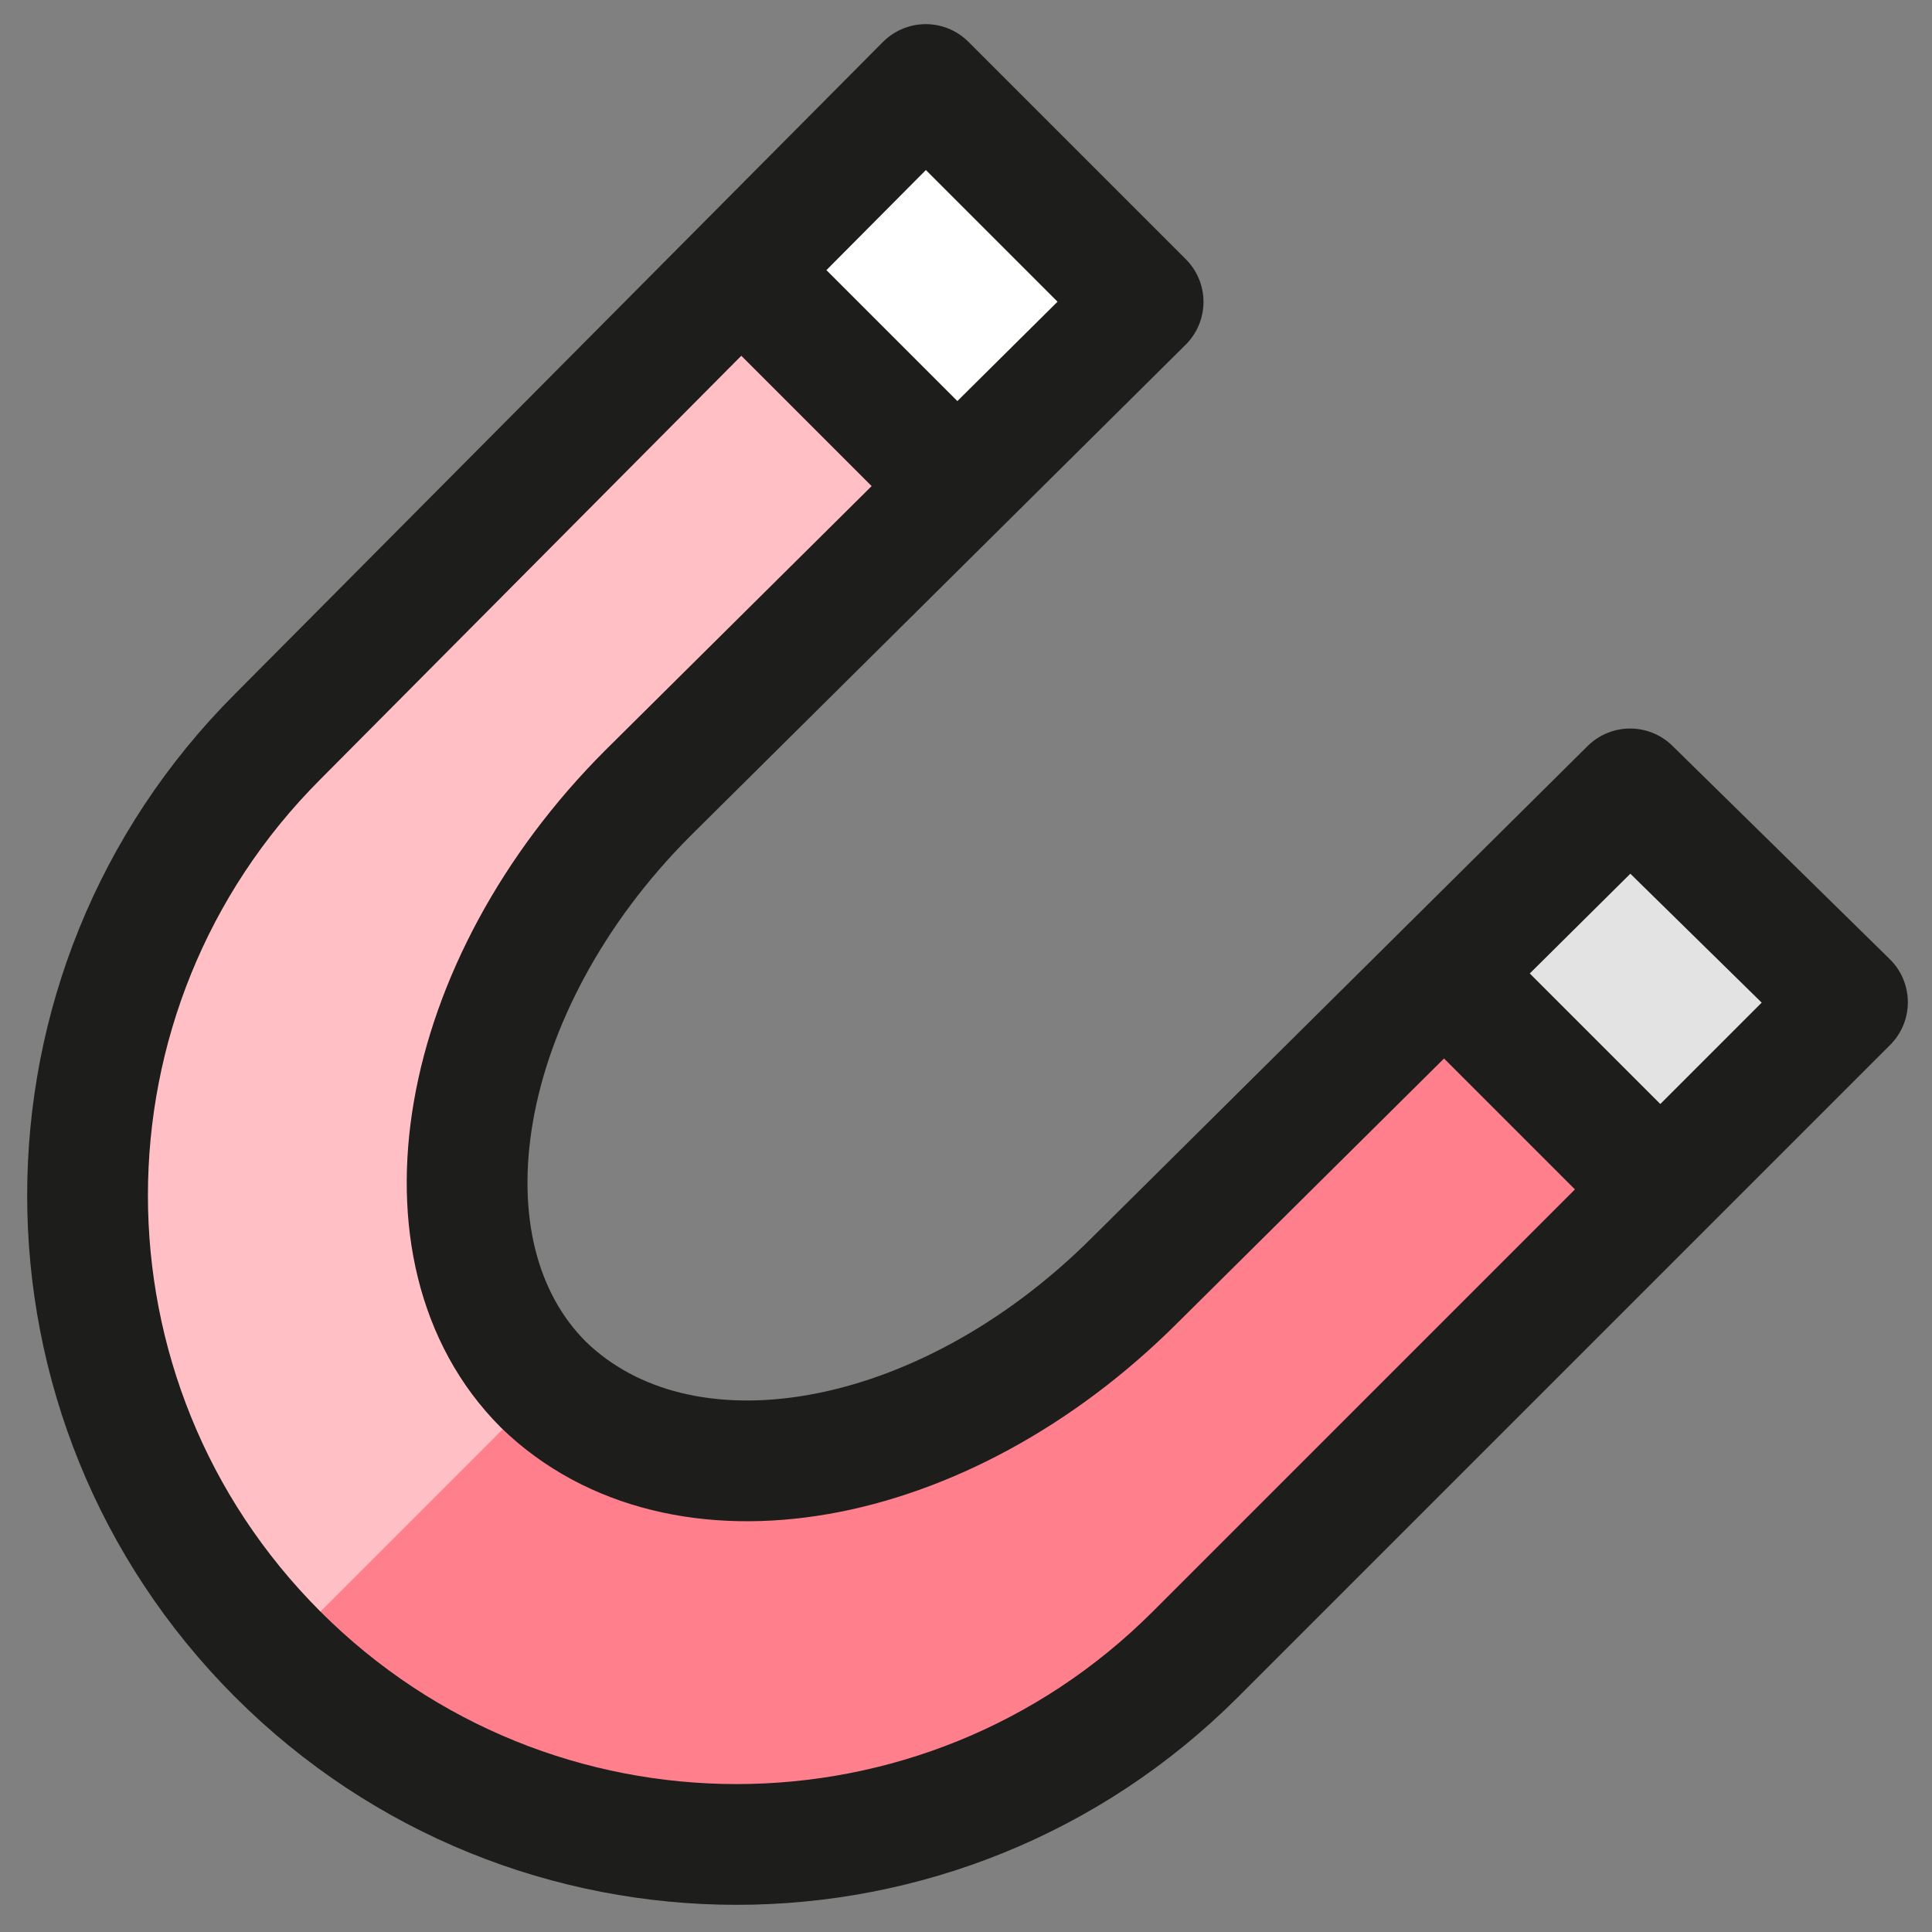
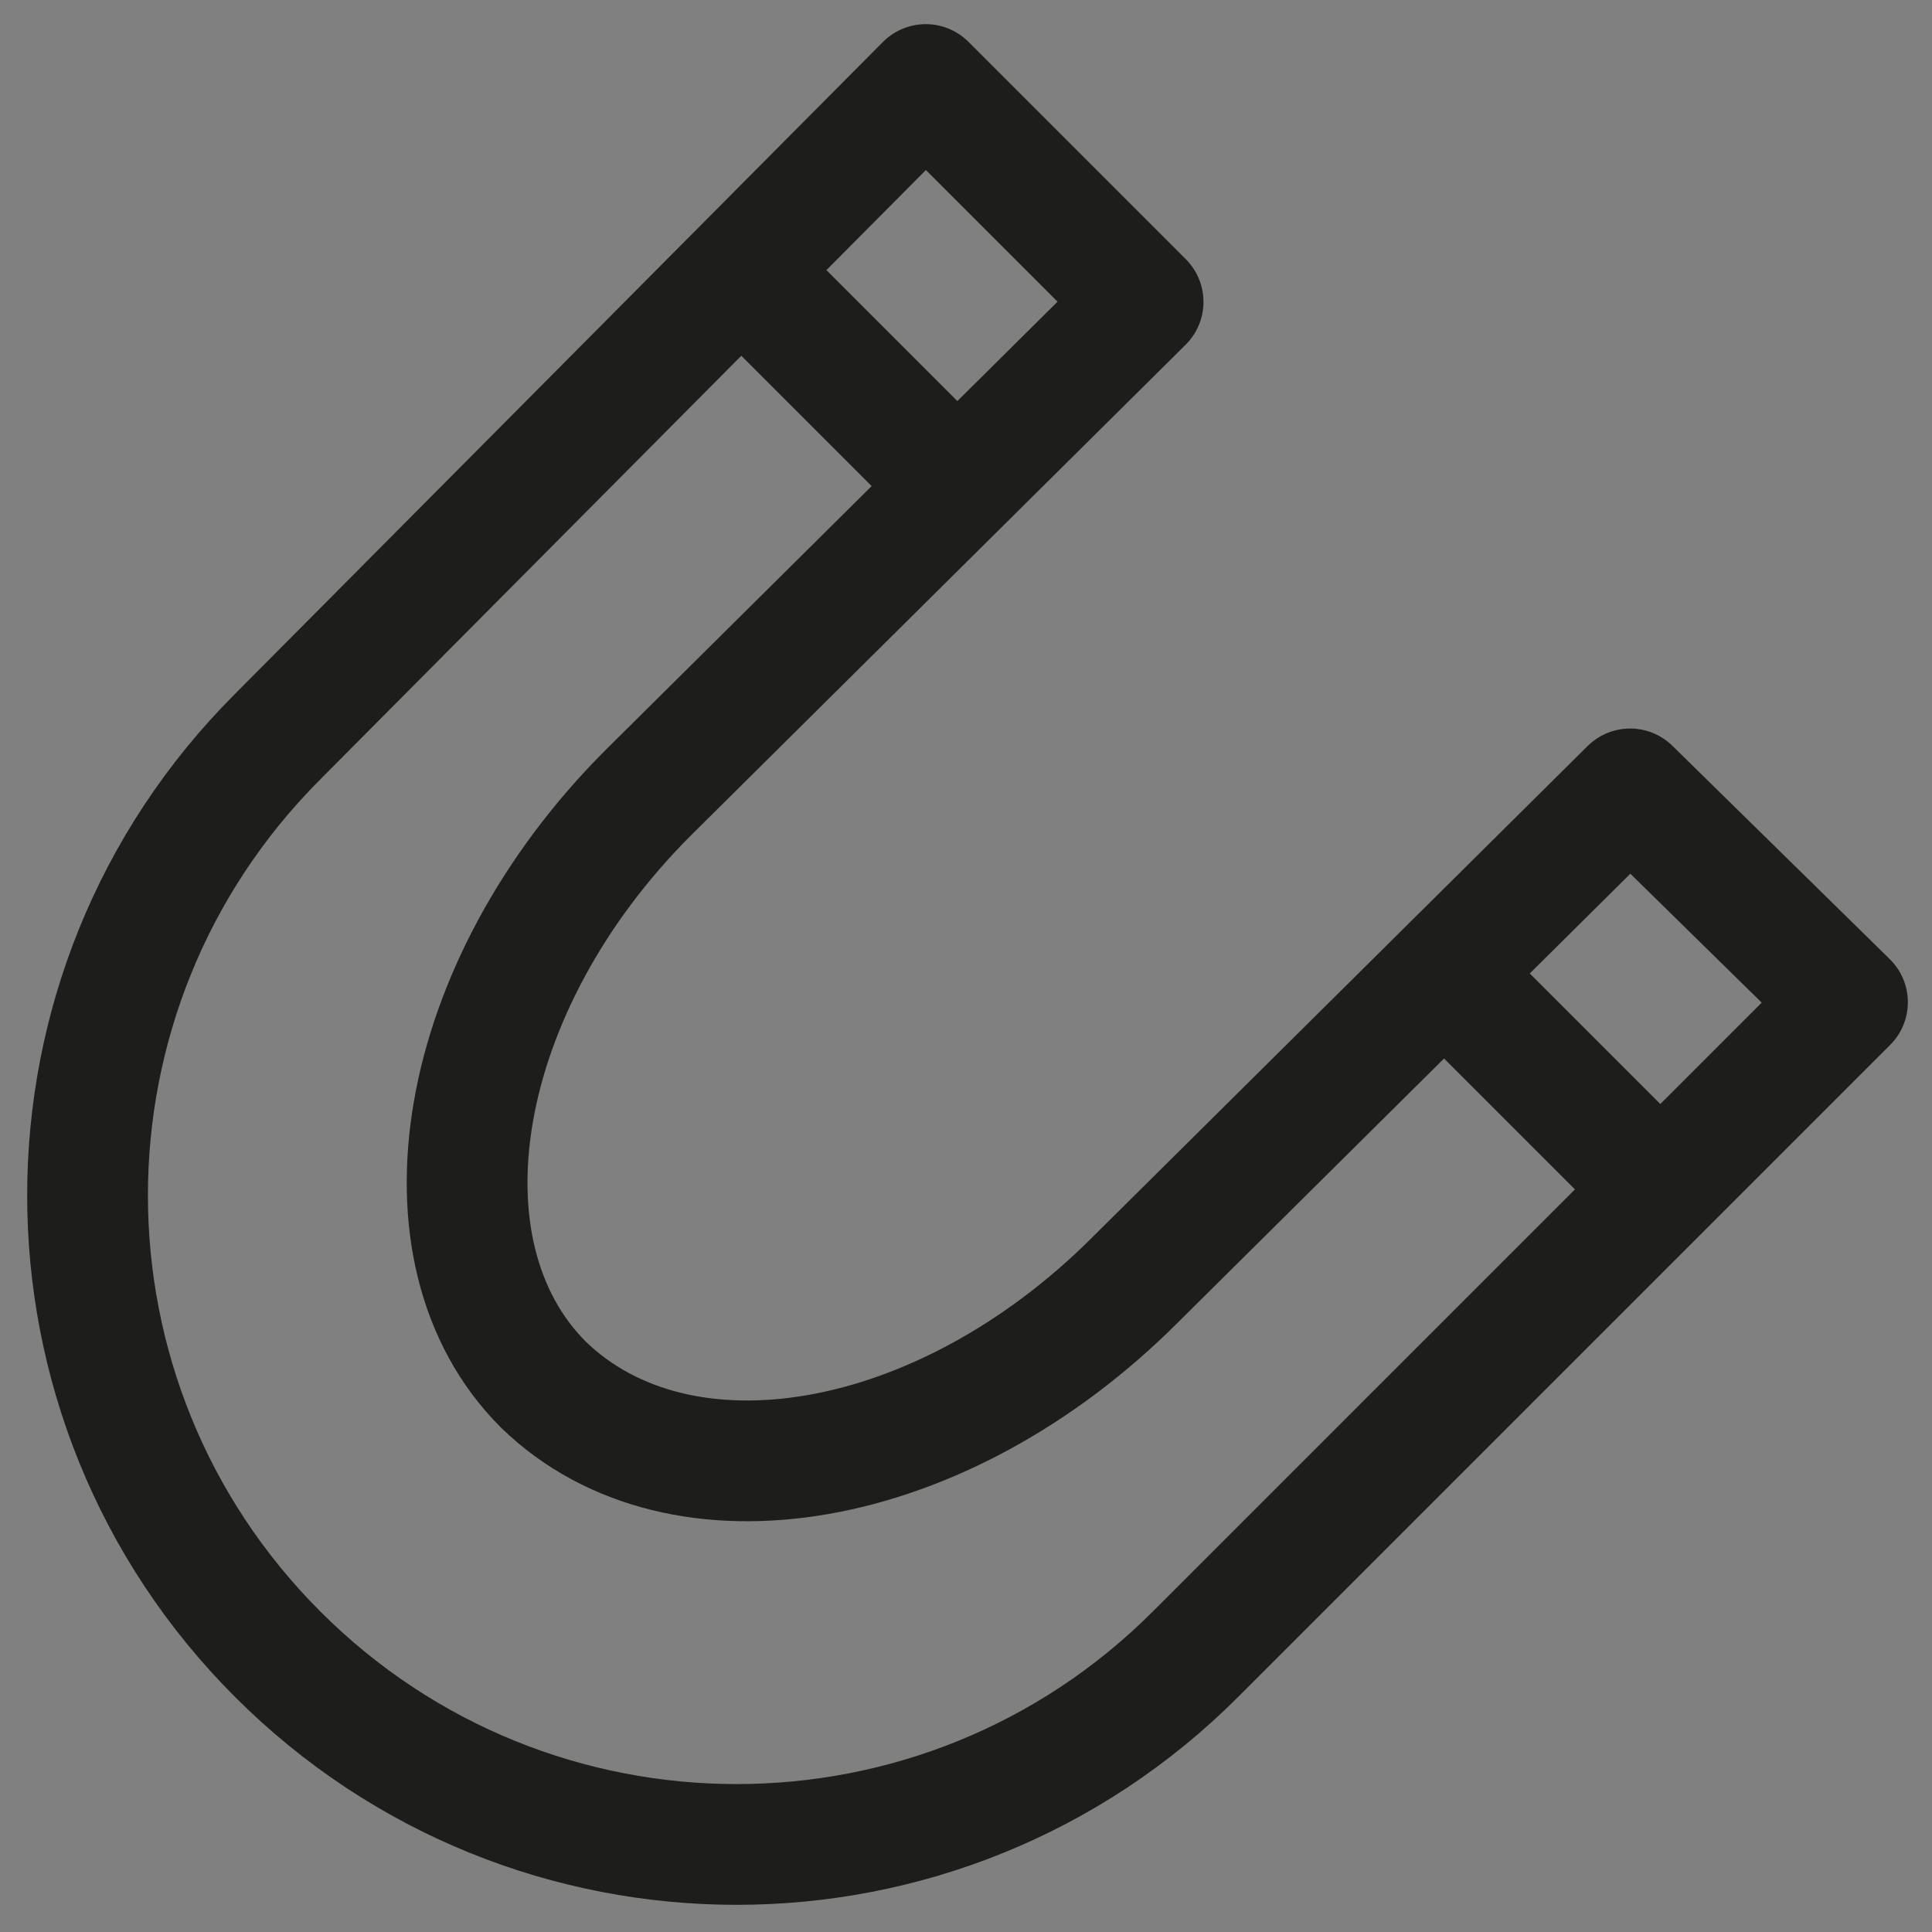
<svg xmlns="http://www.w3.org/2000/svg" version="1.1" id="Vrstva_1" x="0px" y="0px" viewBox="0 0 48 48" style="enable-background:new 0 0 48 48;" xml:space="preserve">
  <rect x="0" y="0" width="48" height="48" fill="#808080" stroke="none" />
  <style type="text/css">
	.st0{fill:#FF808C;}
	.st1{fill:#FFBFC5;}
	.st2{fill:#FFFFFF;}
	.st3{fill:#E3E3E3;}
	.st4{fill:none;stroke:#1D1D1B;stroke-width:3;stroke-linejoin:round;stroke-miterlimit:10;}
</style>
  <g>
-     <path class="st0" d="M40.5,19.6L28.2,31.8c-4.8,4.8-11.3,5.9-14.7,2.6c-3.3-3.3-2.2-9.9,2.6-14.7L28.4,7.5l-5.4-5.4L6.9,18.3   c-6.3,6.3-6.3,16.5,0,22.8s16.5,6.3,22.8,0l16.2-16.2L40.5,19.6z" />
-     <path class="st1" d="M13.6,34.4c-3.3-3.3-2.2-9.9,2.6-14.7L28.4,7.5l-5.4-5.4L6.9,18.3c-6.3,6.3-6.3,16.5,0,22.8L13.6,34.4z" />
-     <rect x="19.7" y="3.9" transform="matrix(0.707 0.707 -0.707 0.707 11.923 -14.481)" class="st2" width="7.6" height="6.5" />
-     <rect x="37.1" y="21.3" transform="matrix(0.707 0.707 -0.707 0.707 29.33 -21.691)" class="st3" width="7.6" height="6.5" />
    <path class="st4" d="M40.5,19.6L28.2,31.8c-4.8,4.8-11.3,5.9-14.7,2.6c-3.3-3.3-2.2-9.9,2.6-14.7L28.4,7.5l-5.4-5.4L6.9,18.3   c-6.3,6.3-6.3,16.5,0,22.8s16.5,6.3,22.8,0l16.2-16.2L40.5,19.6z" />
    <line class="st4" x1="18.5" y1="6.8" x2="23.8" y2="12.1" />
    <line class="st4" x1="35.9" y1="24.2" x2="41.2" y2="29.5" />
  </g>
</svg>